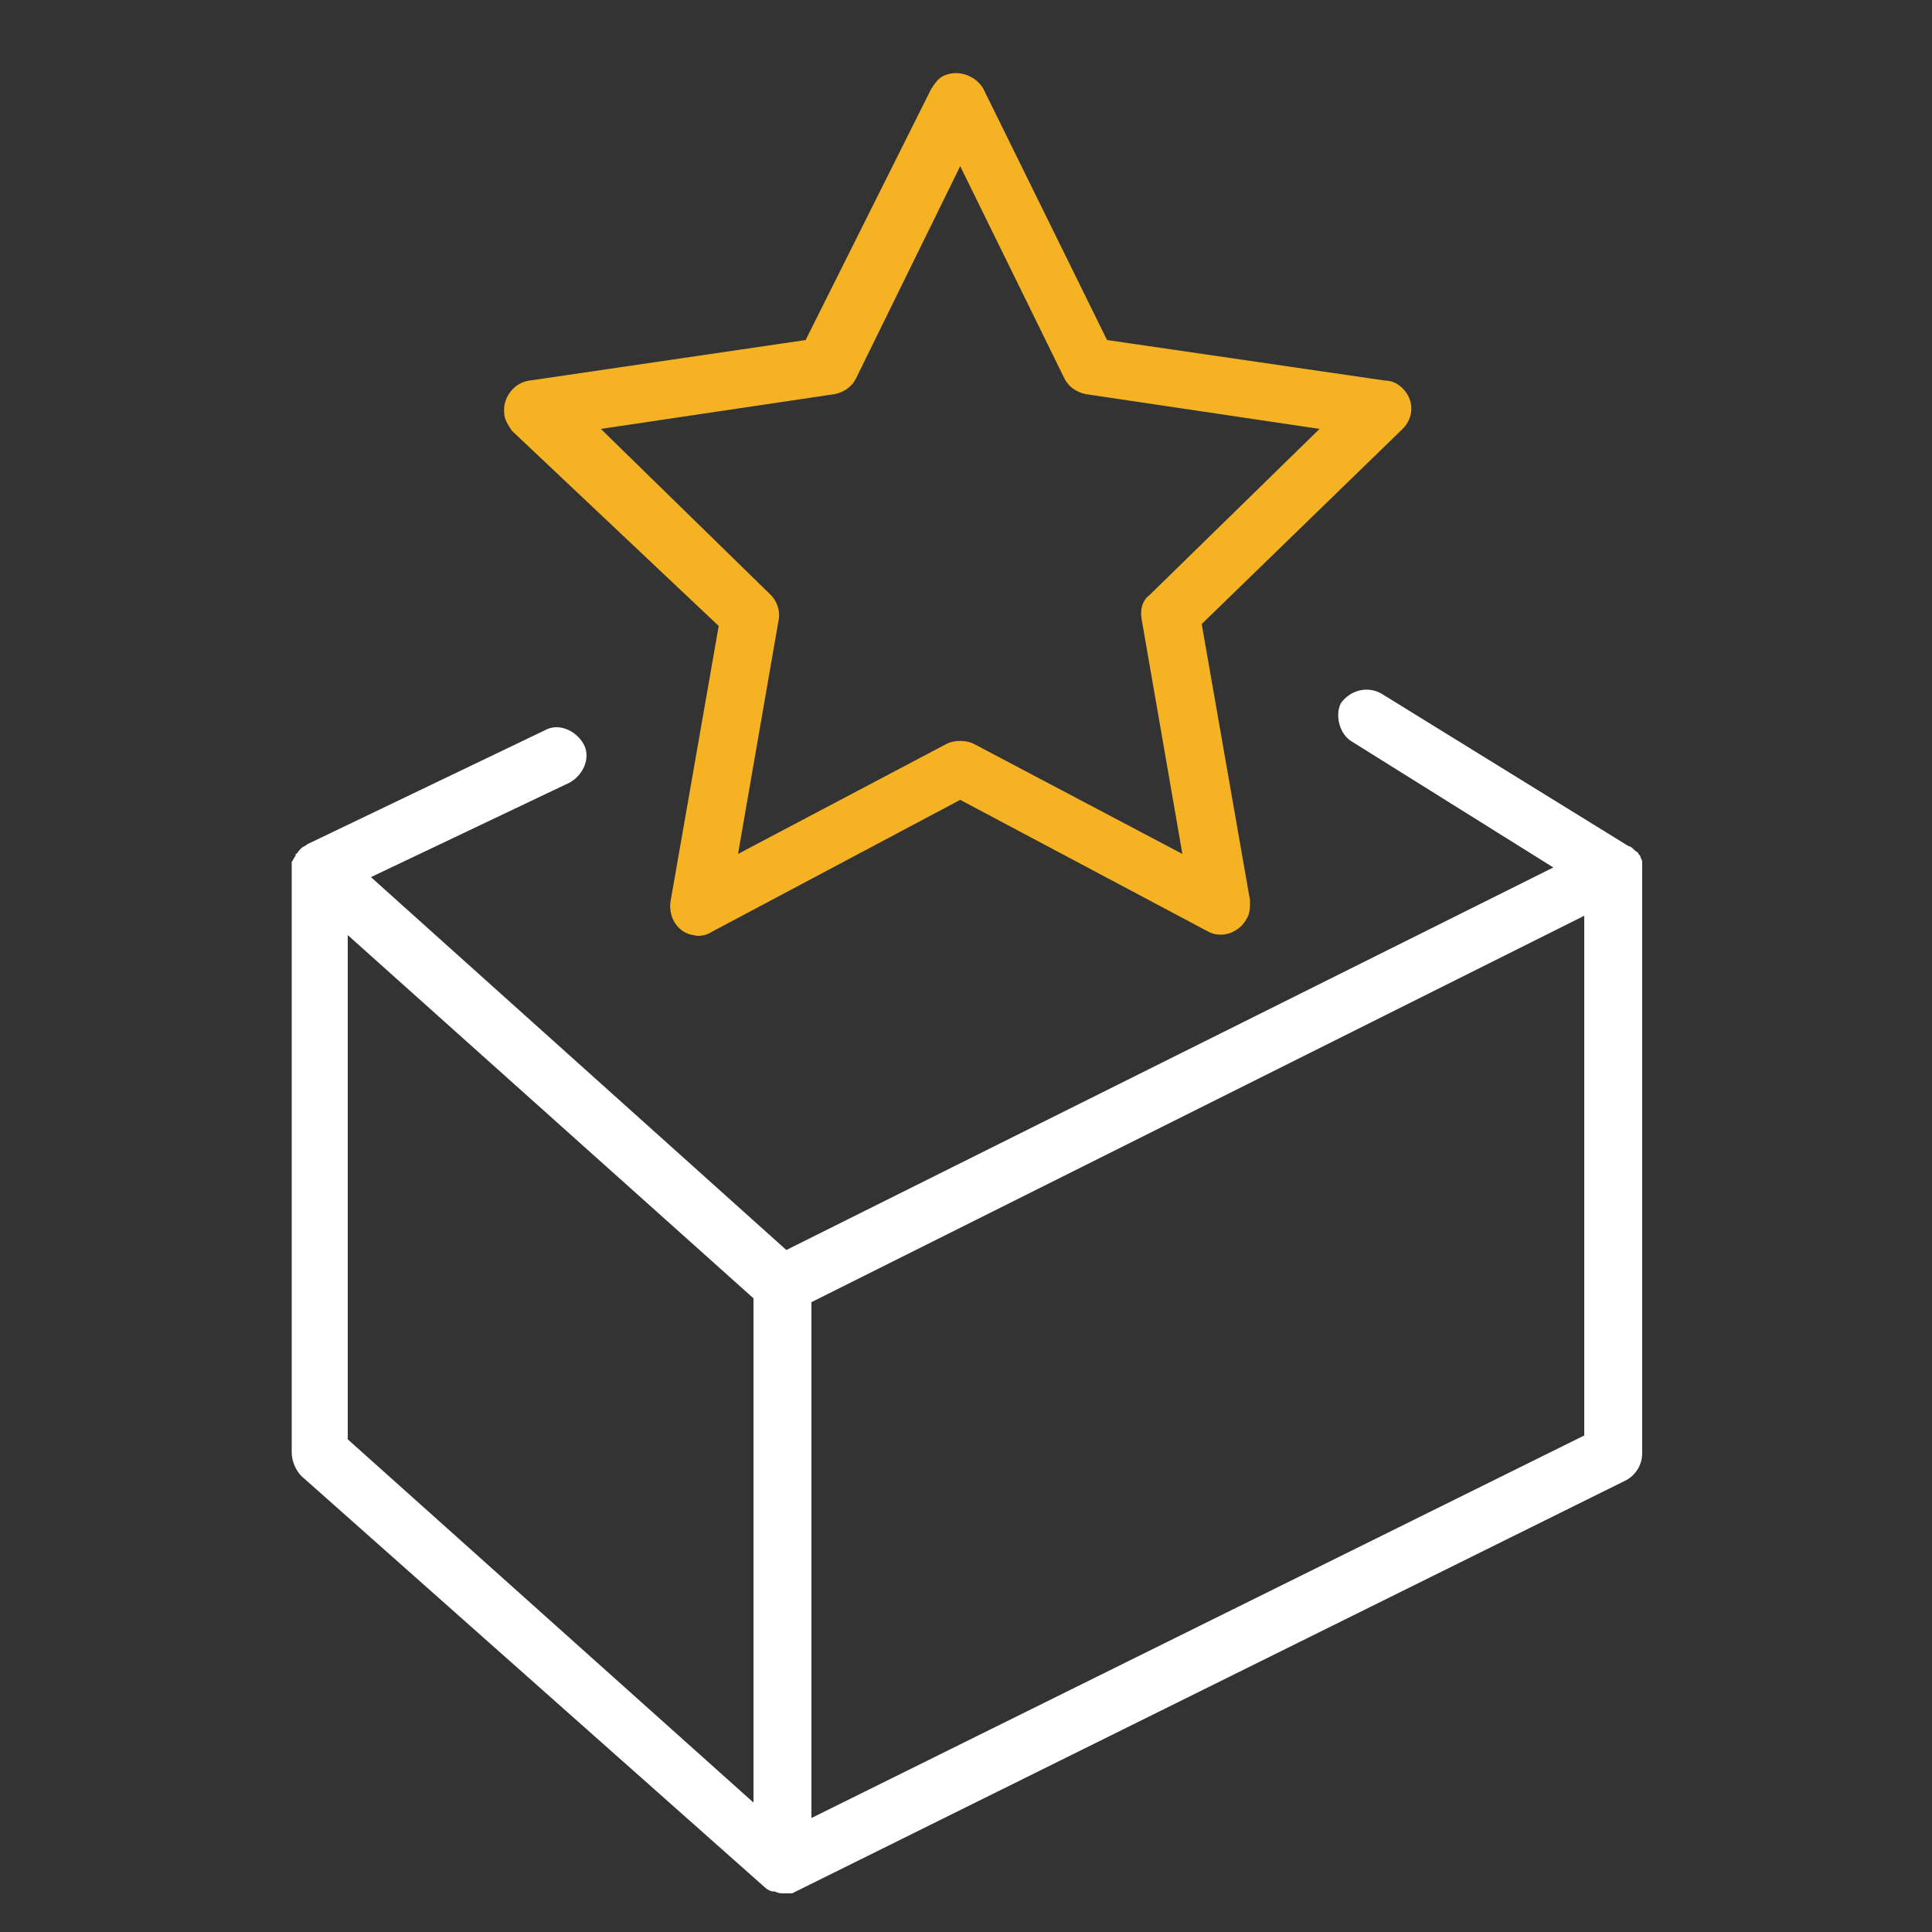
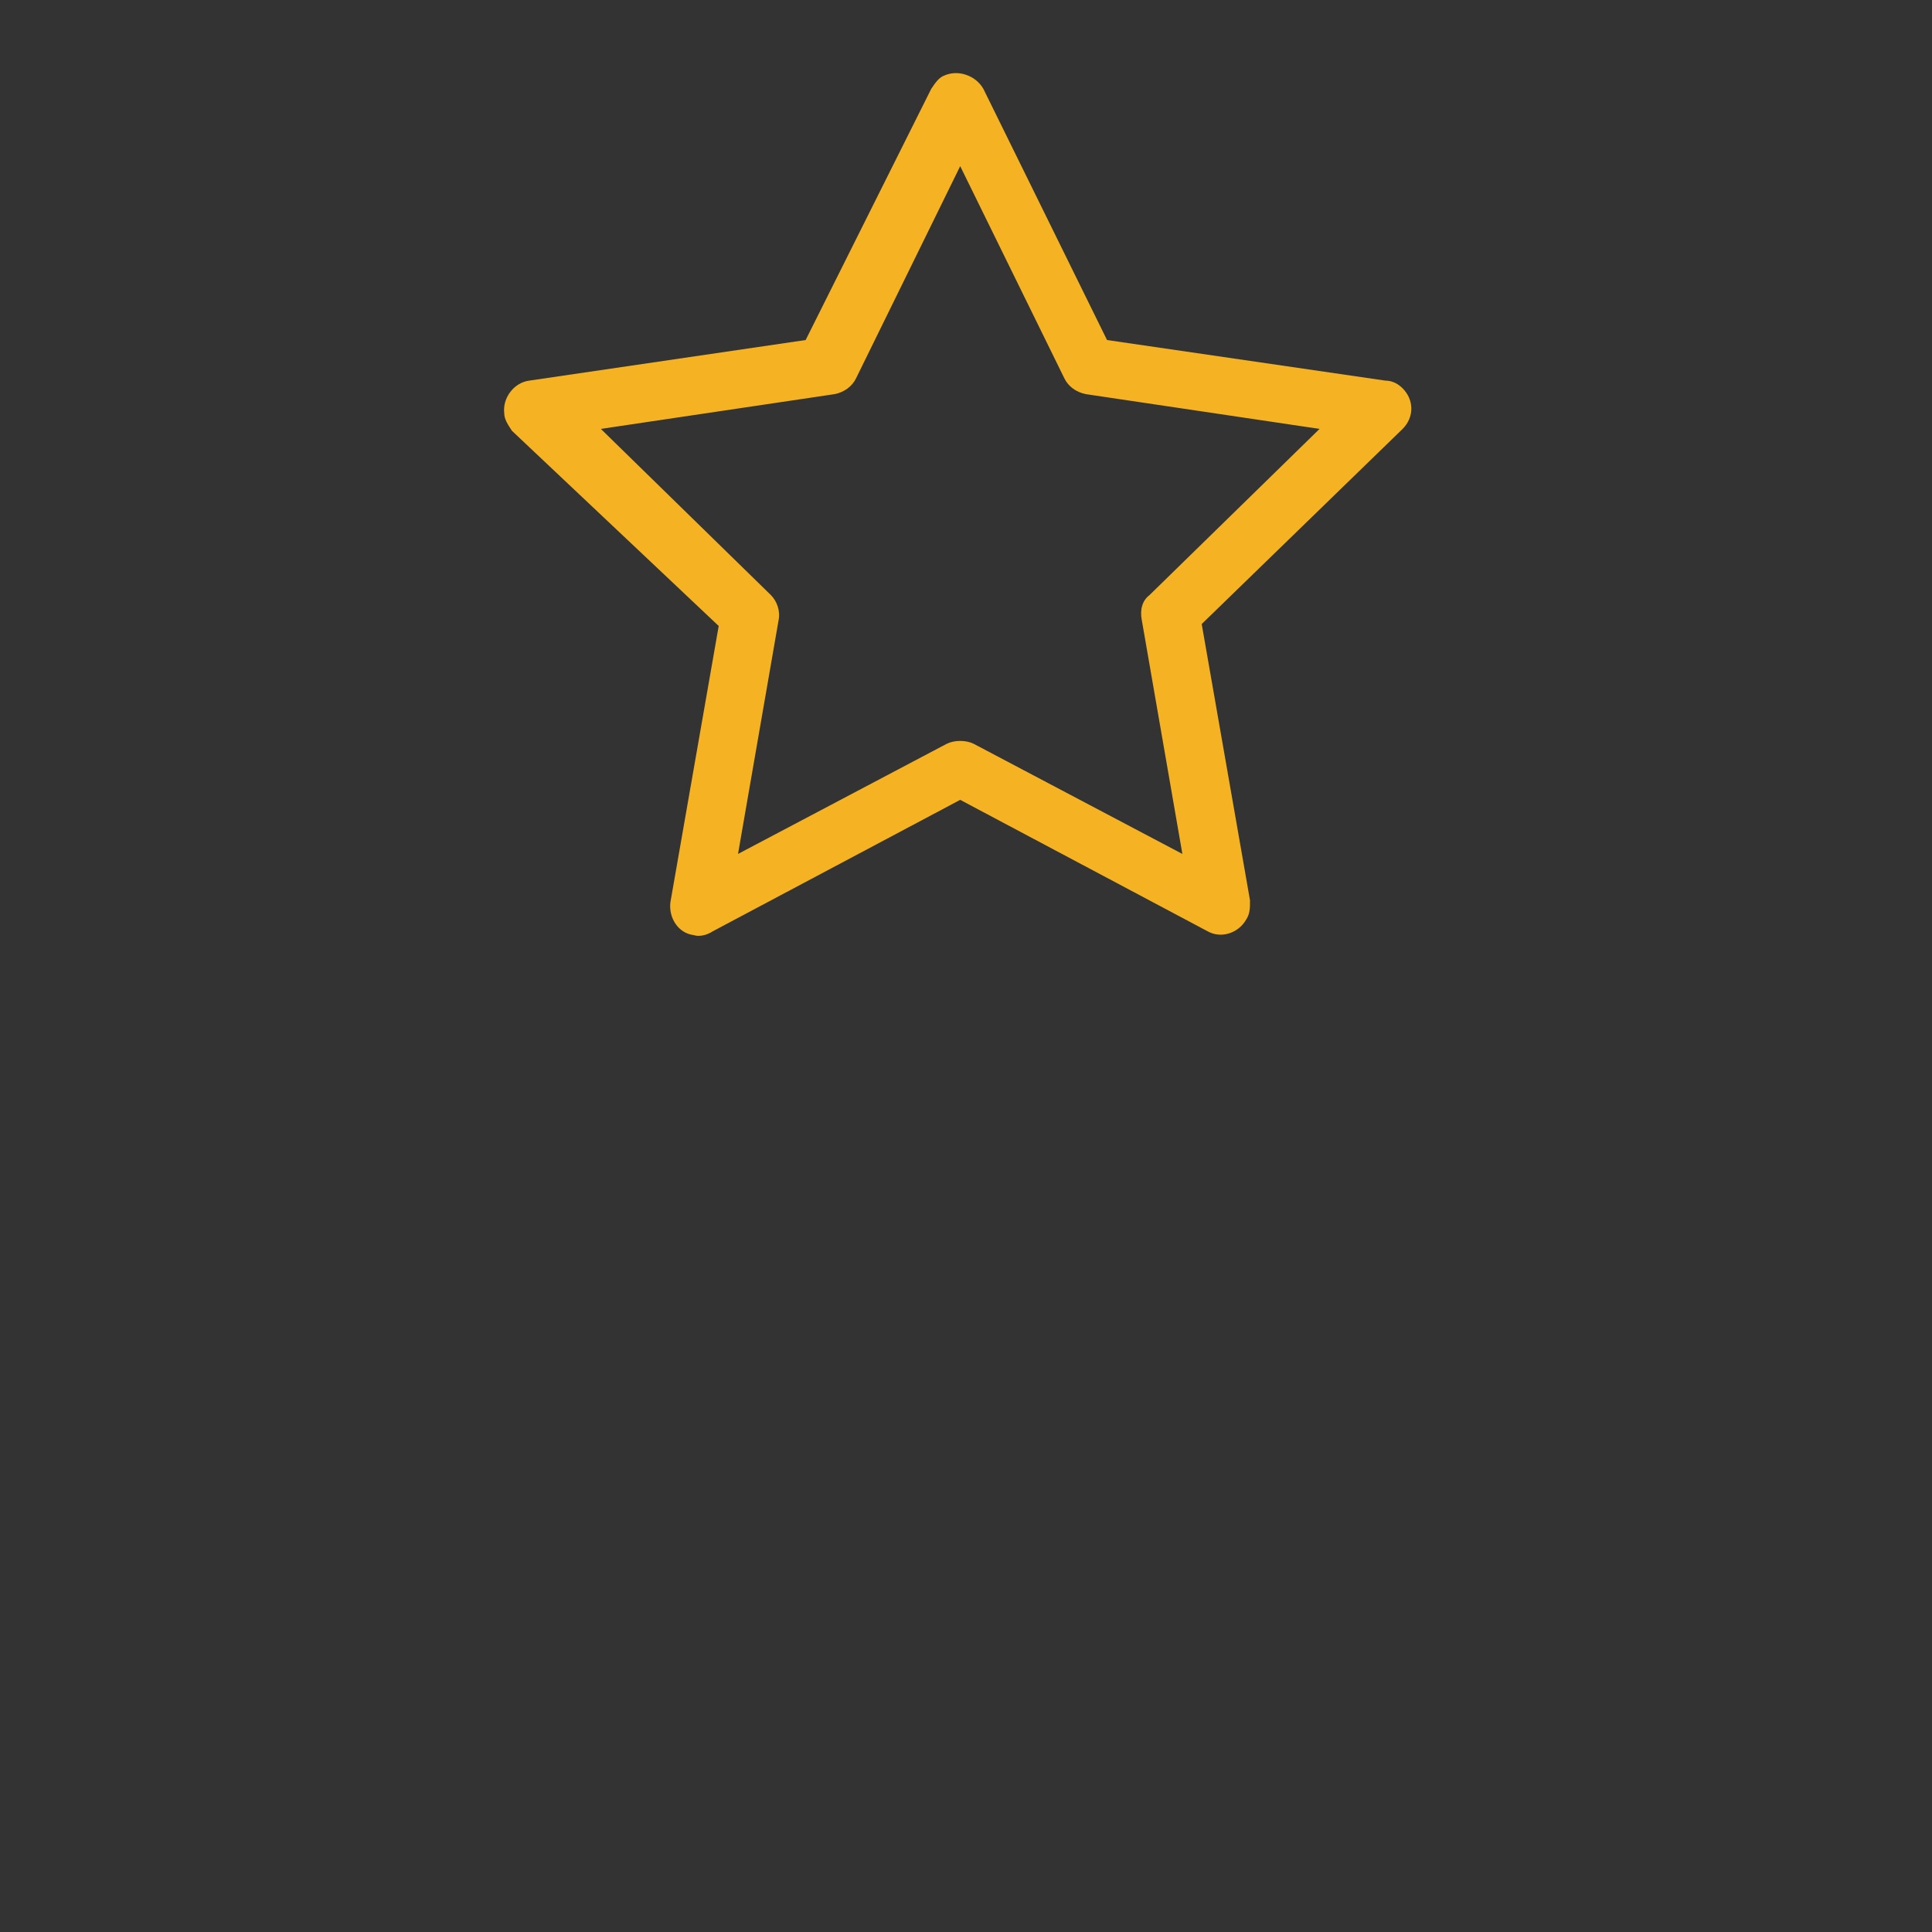
<svg xmlns="http://www.w3.org/2000/svg" id="Слой_2_1_" x="0px" y="0px" viewBox="0 0 100 100" style="enable-background:new 0 0 100 100;" xml:space="preserve">
  <rect x="0" y="0" width="100" height="100" fill="#333333" stroke="none" />
  <style type="text/css"> .st0{fill:#F5B324;} .st1{fill:#FFFFFF;} </style>
  <title>Монтажная область 9</title>
  <path class="st0" d="M37.2,32.4l-2.5,14.3c-0.1,0.8,0.4,1.6,1.2,1.7c0.3,0.1,0.7,0,1-0.2l12.8-6.8l12.8,6.8c0.7,0.4,1.6,0.1,2-0.6 c0.2-0.3,0.2-0.6,0.2-1l-2.5-14.3l10.4-10.1c0.6-0.6,0.6-1.5,0-2.1c-0.2-0.2-0.5-0.4-0.9-0.4l-14.4-2.1l-6.4-13 c-0.4-0.7-1.3-1-2-0.7c-0.3,0.1-0.5,0.4-0.7,0.7l-6.5,13l-14.3,2.1c-0.8,0.1-1.4,0.9-1.3,1.7c0,0.3,0.2,0.6,0.4,0.9L37.2,32.4z M43.2,20.4c0.5-0.1,0.9-0.4,1.1-0.8l5.4-11l5.4,11c0.2,0.4,0.6,0.7,1.1,0.8l12.1,1.8l-8.8,8.6c-0.4,0.3-0.5,0.8-0.4,1.3l2.1,12.1 l-10.8-5.7c-0.4-0.2-1-0.2-1.4,0l-10.8,5.7l2.1-12.1c0.1-0.5-0.1-1-0.4-1.3l-8.8-8.6L43.2,20.4z" />
-   <path class="st1" d="M85,45c0-0.1,0-0.2,0-0.3v-0.1c0-0.1-0.1-0.2-0.1-0.3l-0.1-0.1c0-0.1-0.1-0.1-0.2-0.2L84.6,44 c-0.1-0.1-0.2-0.2-0.3-0.2l0,0l-12.8-7.9c-0.7-0.4-1.6-0.2-2.1,0.5C69.1,37,69.3,38,70,38.4l10.4,6.5L40.7,64.7L19.2,45.4l10.3-4.9 c0.7-0.4,1.1-1.3,0.7-2c-0.4-0.7-1.3-1.1-2-0.7l-12.3,5.9c-0.1,0.1-0.2,0.1-0.3,0.2l-0.1,0.1c-0.1,0.1-0.1,0.2-0.2,0.2v0.1 c-0.1,0.1-0.1,0.2-0.2,0.3v0.1c0,0.1,0,0.2,0,0.3c0,0,0,0,0,0v30.2c0,0.4,0.2,0.9,0.5,1.2l24,21.3l0,0c0.1,0.1,0.3,0.2,0.4,0.2h0.1 c0.2,0.1,0.3,0.1,0.5,0.1c0.1,0,0.2,0,0.3,0H41l0.2-0.1l0,0l43-21.3c0.5-0.3,0.8-0.8,0.8-1.4V45z M18,48.4l21,18.8v26.1L18,74.5 V48.4z M82,74.3L42,94.1V67.4l40-20V74.3z" />
</svg>